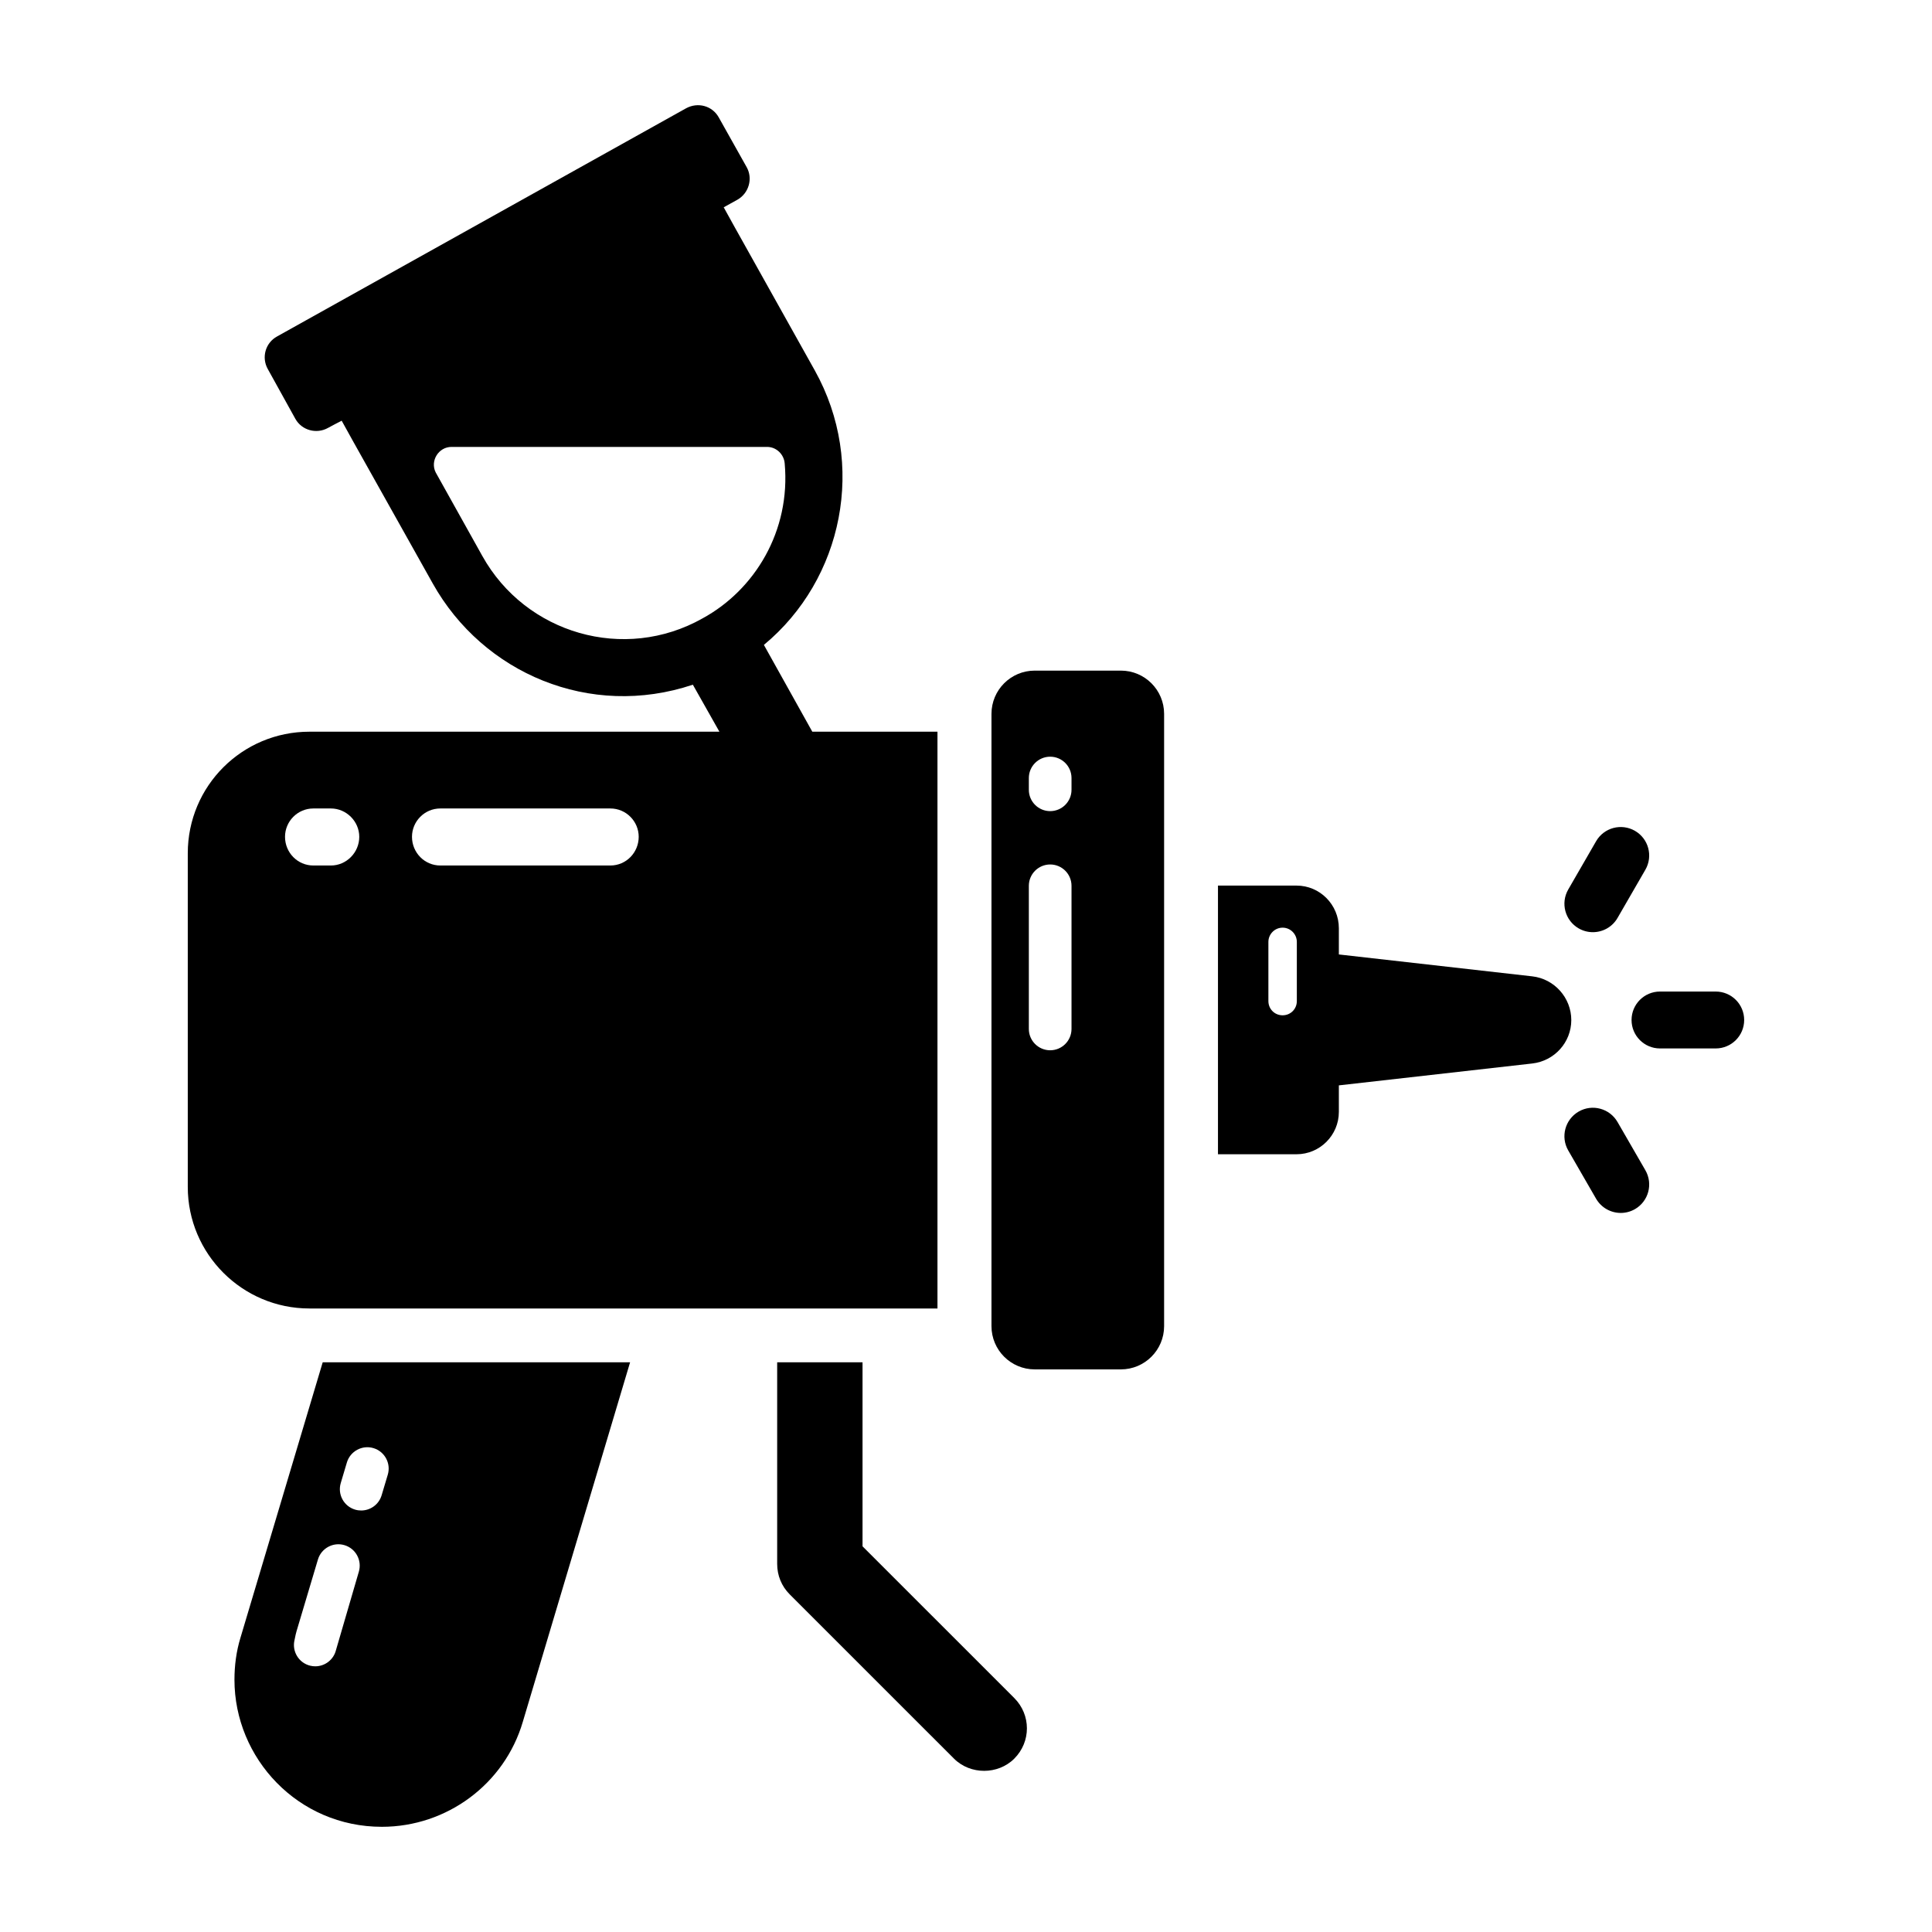
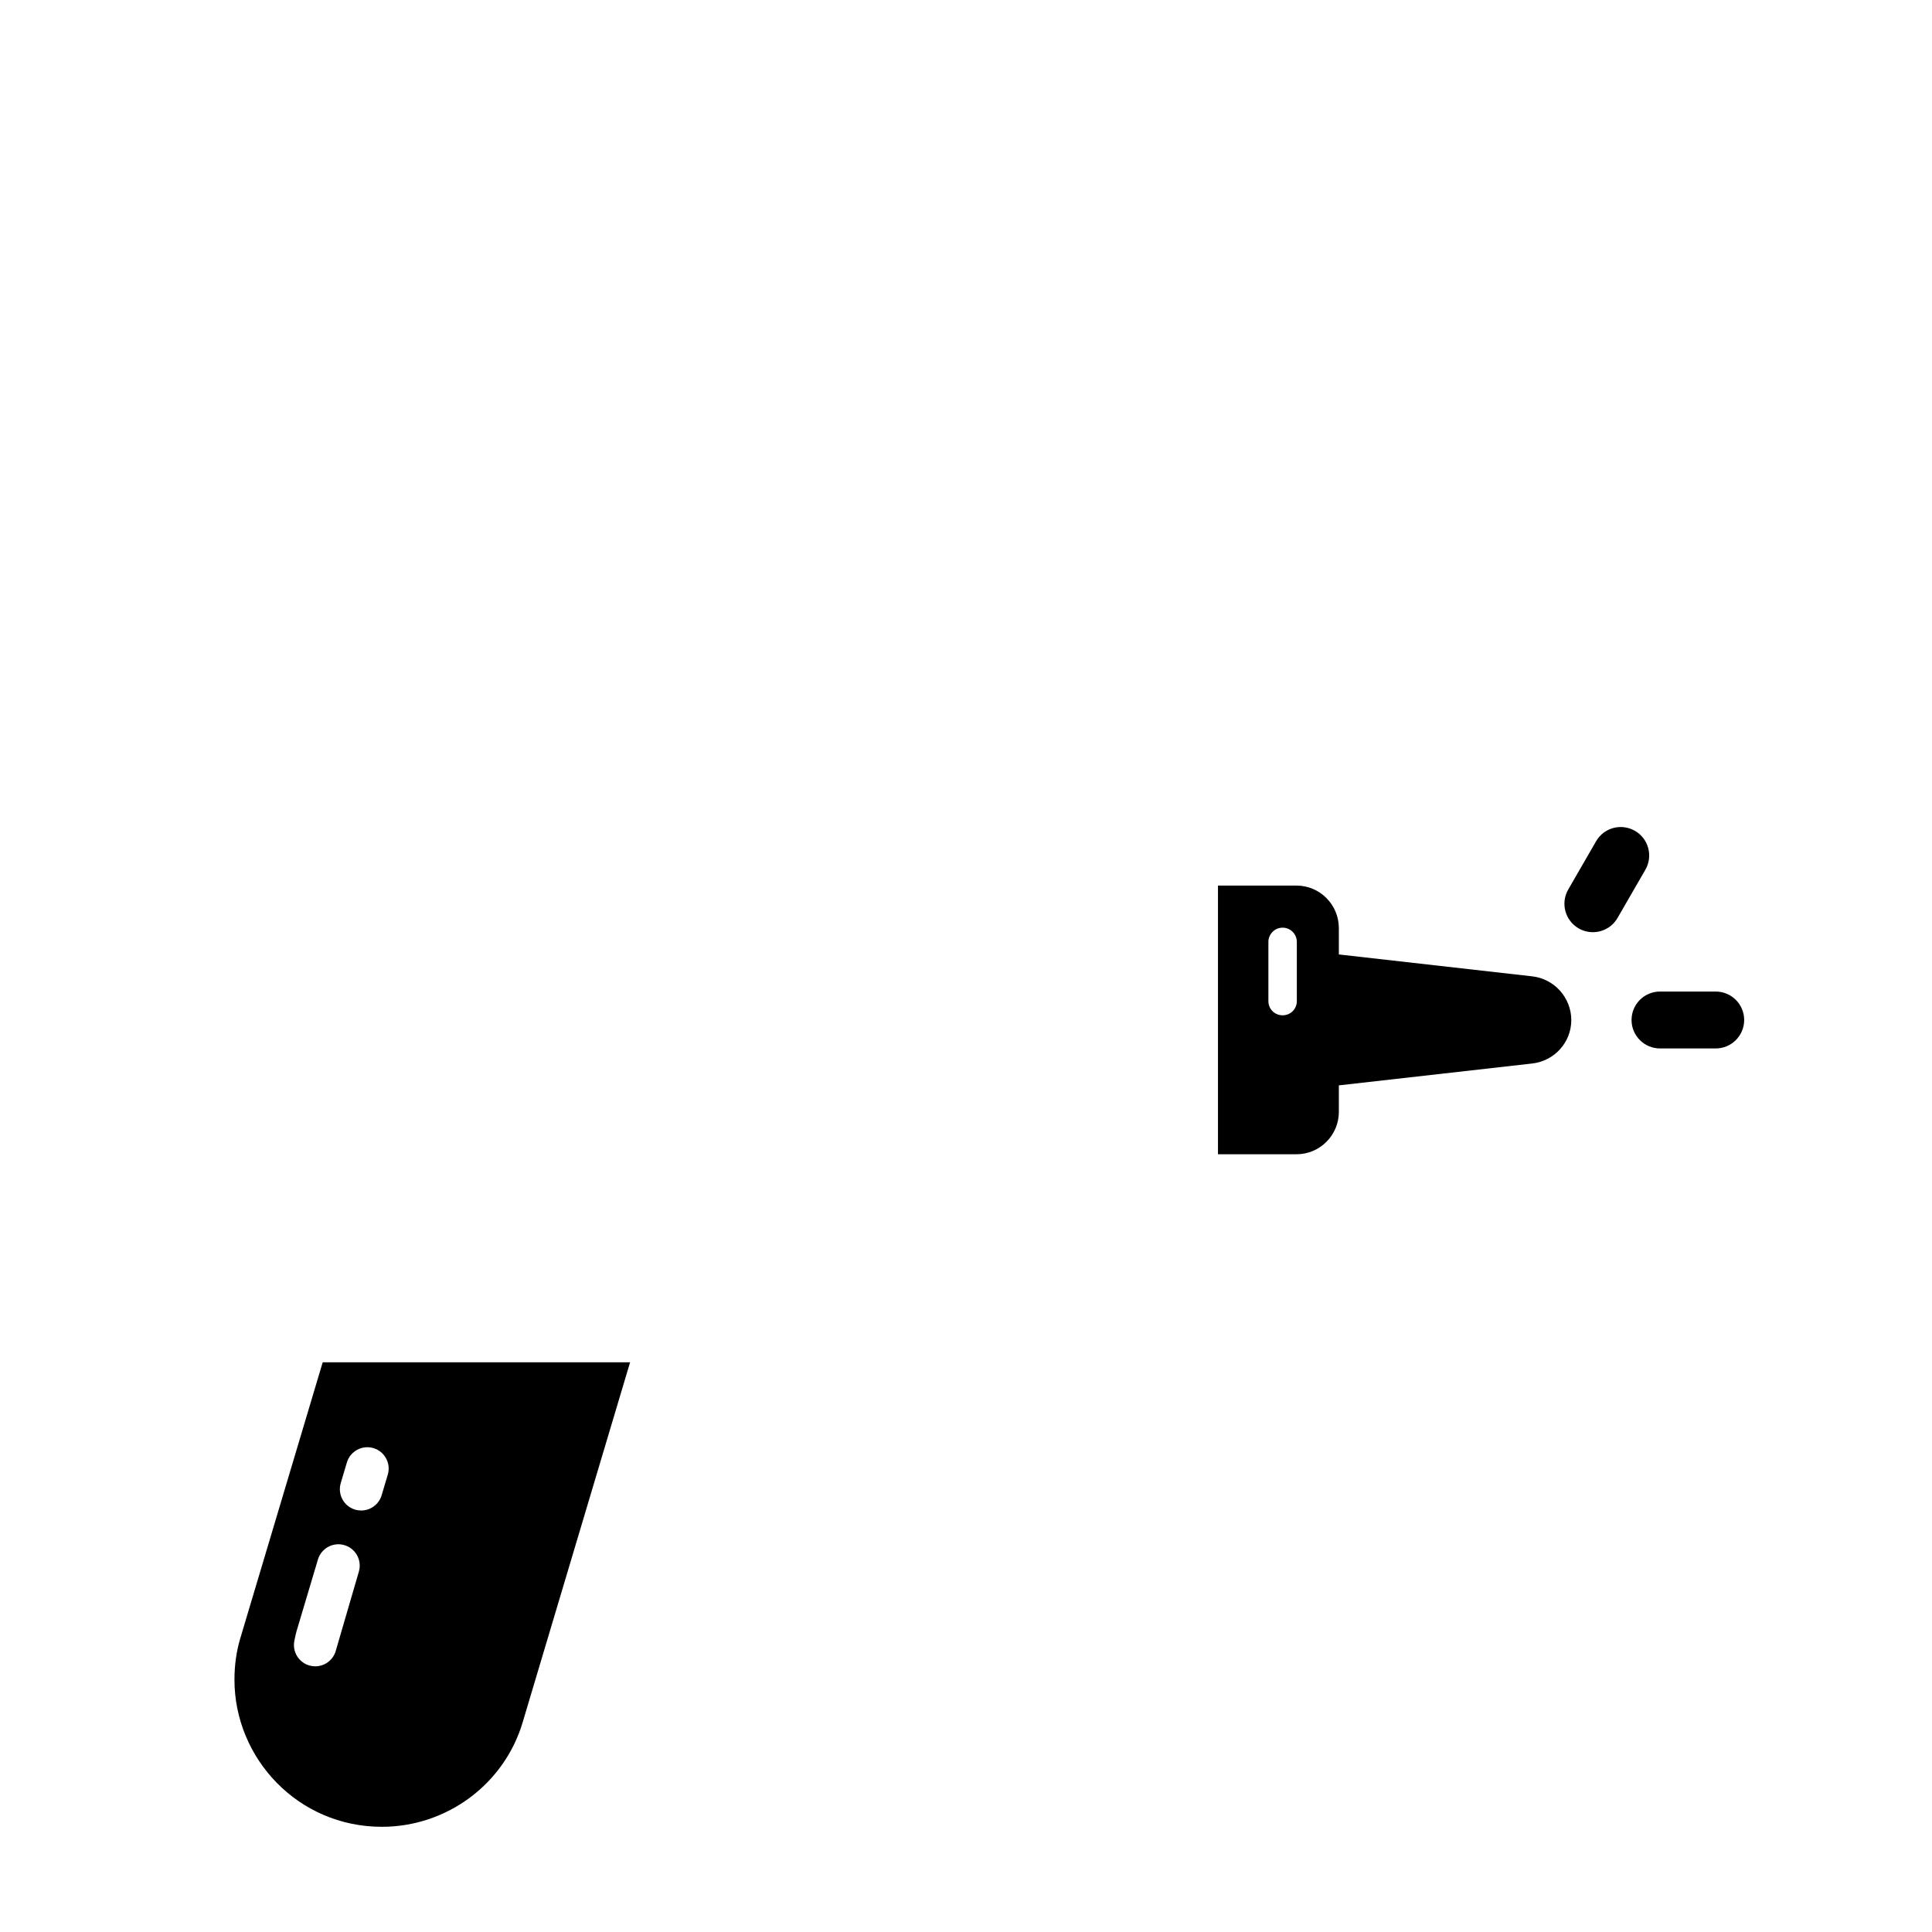
<svg xmlns="http://www.w3.org/2000/svg" fill="#000000" width="800px" height="800px" version="1.1" viewBox="144 144 512 512">
  <g>
    <path d="m207.75 577.93c-1.141 3.707-1.617 7.508-1.617 11.219 0 20.816 16.824 38.973 39.07 38.973 17.203 0 32.508-11.312 37.355-27.852l28.422-95.25h-81.461zm26.551-40.898 1.625-5.457c0.895-3.004 4.066-4.699 7.035-3.809 2.992 0.891 4.695 4.043 3.805 7.039l-1.629 5.449c-0.73 2.461-2.981 4.043-5.418 4.043-0.535 0-1.082-0.074-1.621-0.234-2.988-0.891-4.688-4.039-3.797-7.031zm0.988 16.453c2.992 0.891 4.695 4.043 3.805 7.039l-6.051 20.75c-0.633 2.586-2.941 4.316-5.488 4.316-0.445 0-0.895-0.051-1.348-0.16-3.035-0.742-4.891-3.801-4.148-6.832 0.23-1.156 0.355-1.73 0.527-2.312l5.668-19c0.895-3 4.074-4.699 7.035-3.801z" />
-     <path d="m372.58 553.79v-48.766h-22.621v53.422c0 3.043 1.141 5.894 3.324 8.078l43.539 43.535c2.188 2.188 5.133 3.231 7.984 3.231 2.852 0 5.801-1.047 7.984-3.231 4.469-4.469 4.469-11.598 0-16.066z" />
-     <path d="m359.27 337.91-12.832-23.004c21.008-17.395 27.281-48.004 13.5-72.719l-21.203-37.926-2.945-5.324 3.609-1.996c3.043-1.711 4.184-5.609 2.473-8.648l-7.414-13.215c-1.711-3.043-5.516-4.086-8.648-2.375l-108.37 60.453c-3.137 1.711-4.184 5.609-2.469 8.652l7.316 13.211c1.711 3.043 5.609 4.086 8.652 2.375 1.234-0.664 2.473-1.332 3.609-1.902l2.949 5.324 21.199 37.832c13.309 23.766 41.637 35.934 68.918 26.805l7.035 12.453-108.66 0.004c-17.777 0-32.227 14.355-32.227 32.227v88.402c0 17.777 14.449 32.223 32.227 32.223h166.45v-152.85zm-127.57 35.457h-4.66c-4.184 0-7.508-3.422-7.508-7.606 0-4.086 3.324-7.508 7.508-7.508h4.656c4.09 0 7.512 3.422 7.512 7.508 0 4.184-3.418 7.606-7.508 7.606zm74.051 0h-45.059c-4.184 0-7.512-3.422-7.512-7.606 0-4.086 3.328-7.508 7.512-7.508h45.059c4.184 0 7.512 3.422 7.512 7.508-0.004 4.184-3.328 7.606-7.512 7.606zm24.43-65.492c-20.723 11.691-46.863 4.086-58.363-16.539l-12.359-22.148c-1.523-3.043 0.758-6.75 4.184-6.75h83.652c2.473 0 4.469 1.996 4.656 4.371 1.613 17.965-7.984 33.555-21.77 41.066z" />
    <path d="m598.68 406.77h-14.762c-4.164 0-7.539 3.371-7.539 7.539 0 4.168 3.375 7.539 7.539 7.539h14.762c4.164 0 7.543-3.371 7.543-7.539 0-4.168-3.375-7.539-7.543-7.539z" />
-     <path d="m572.66 441.34c-2.09-3.602-6.688-4.852-10.301-2.762-3.606 2.086-4.844 6.695-2.762 10.301l7.379 12.793c1.402 2.414 3.934 3.769 6.539 3.769 1.277 0 2.574-0.324 3.766-1.008 3.606-2.086 4.84-6.695 2.762-10.301z" />
    <path d="m562.36 390.03c1.184 0.684 2.484 1.008 3.762 1.008 2.606 0 5.141-1.348 6.539-3.769l7.383-12.785c2.078-3.609 0.844-8.219-2.762-10.301-3.609-2.082-8.219-0.855-10.305 2.762l-7.379 12.785c-2.082 3.606-0.848 8.215 2.762 10.301z" />
-     <path d="m441.04 321.72h-22.828c-6.328 0-11.461 5.129-11.461 11.461v162.26c0 6.328 5.133 11.461 11.461 11.461h22.828c6.328 0 11.461-5.133 11.461-11.461v-162.26c0-6.332-5.133-11.461-11.461-11.461zm-13.078 94.957c0 3.121-2.531 5.656-5.652 5.656-3.125 0-5.656-2.531-5.656-5.656v-37.926c0-3.121 2.535-5.656 5.656-5.656 3.121 0 5.652 2.531 5.652 5.656zm0-63.375c0 3.121-2.531 5.656-5.652 5.656-3.125 0-5.656-2.531-5.656-5.656v-3.113c0-3.121 2.535-5.656 5.656-5.656 3.121 0 5.652 2.531 5.652 5.656z" />
    <path d="m550.05 402.74-51.238-5.801v-6.938c0-6.273-5.039-11.312-11.215-11.312h-20.82v71.199h20.82c6.18 0 11.215-5.039 11.215-11.219v-7.035l51.238-5.797c5.891-0.664 10.359-5.609 10.359-11.504 0-5.891-4.465-10.93-10.359-11.594zm-62.375 6.555c0 2.113-1.66 3.769-3.769 3.769-2.113 0-3.769-1.66-3.769-3.769v-15.684c0-2.035 1.66-3.769 3.769-3.769 2.113 0 3.769 1.734 3.769 3.769z" />
  </g>
</svg>